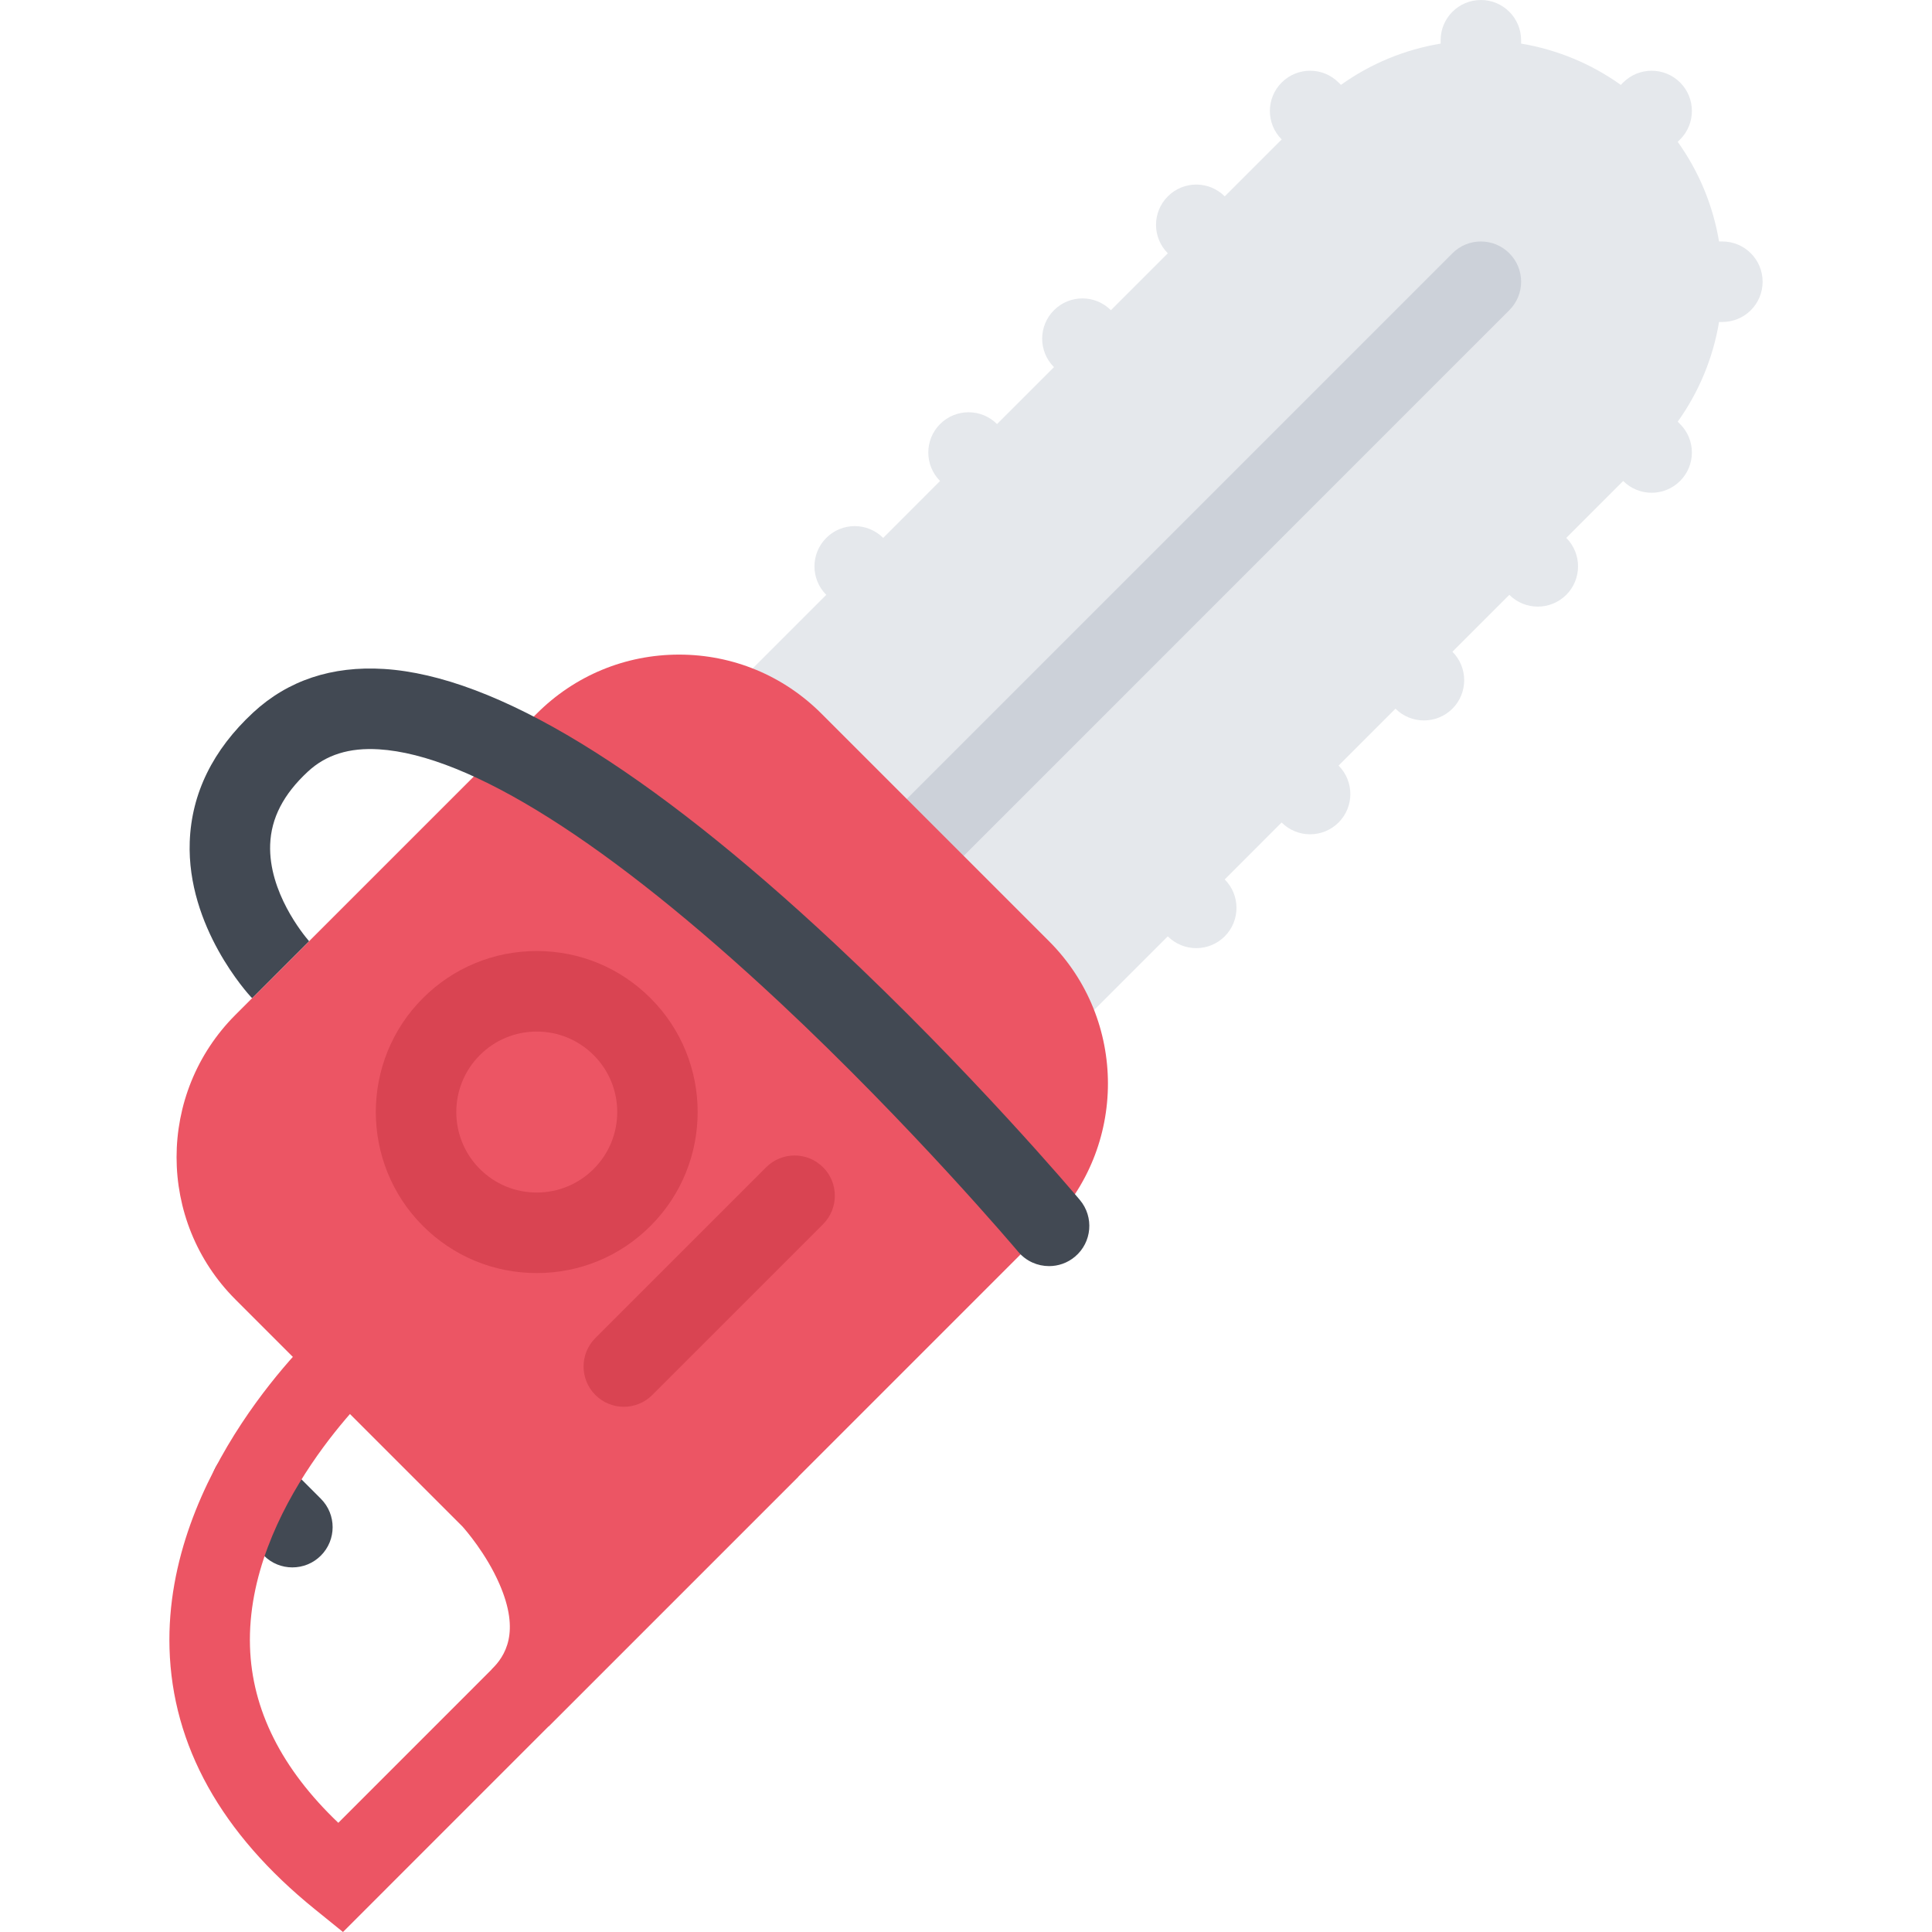
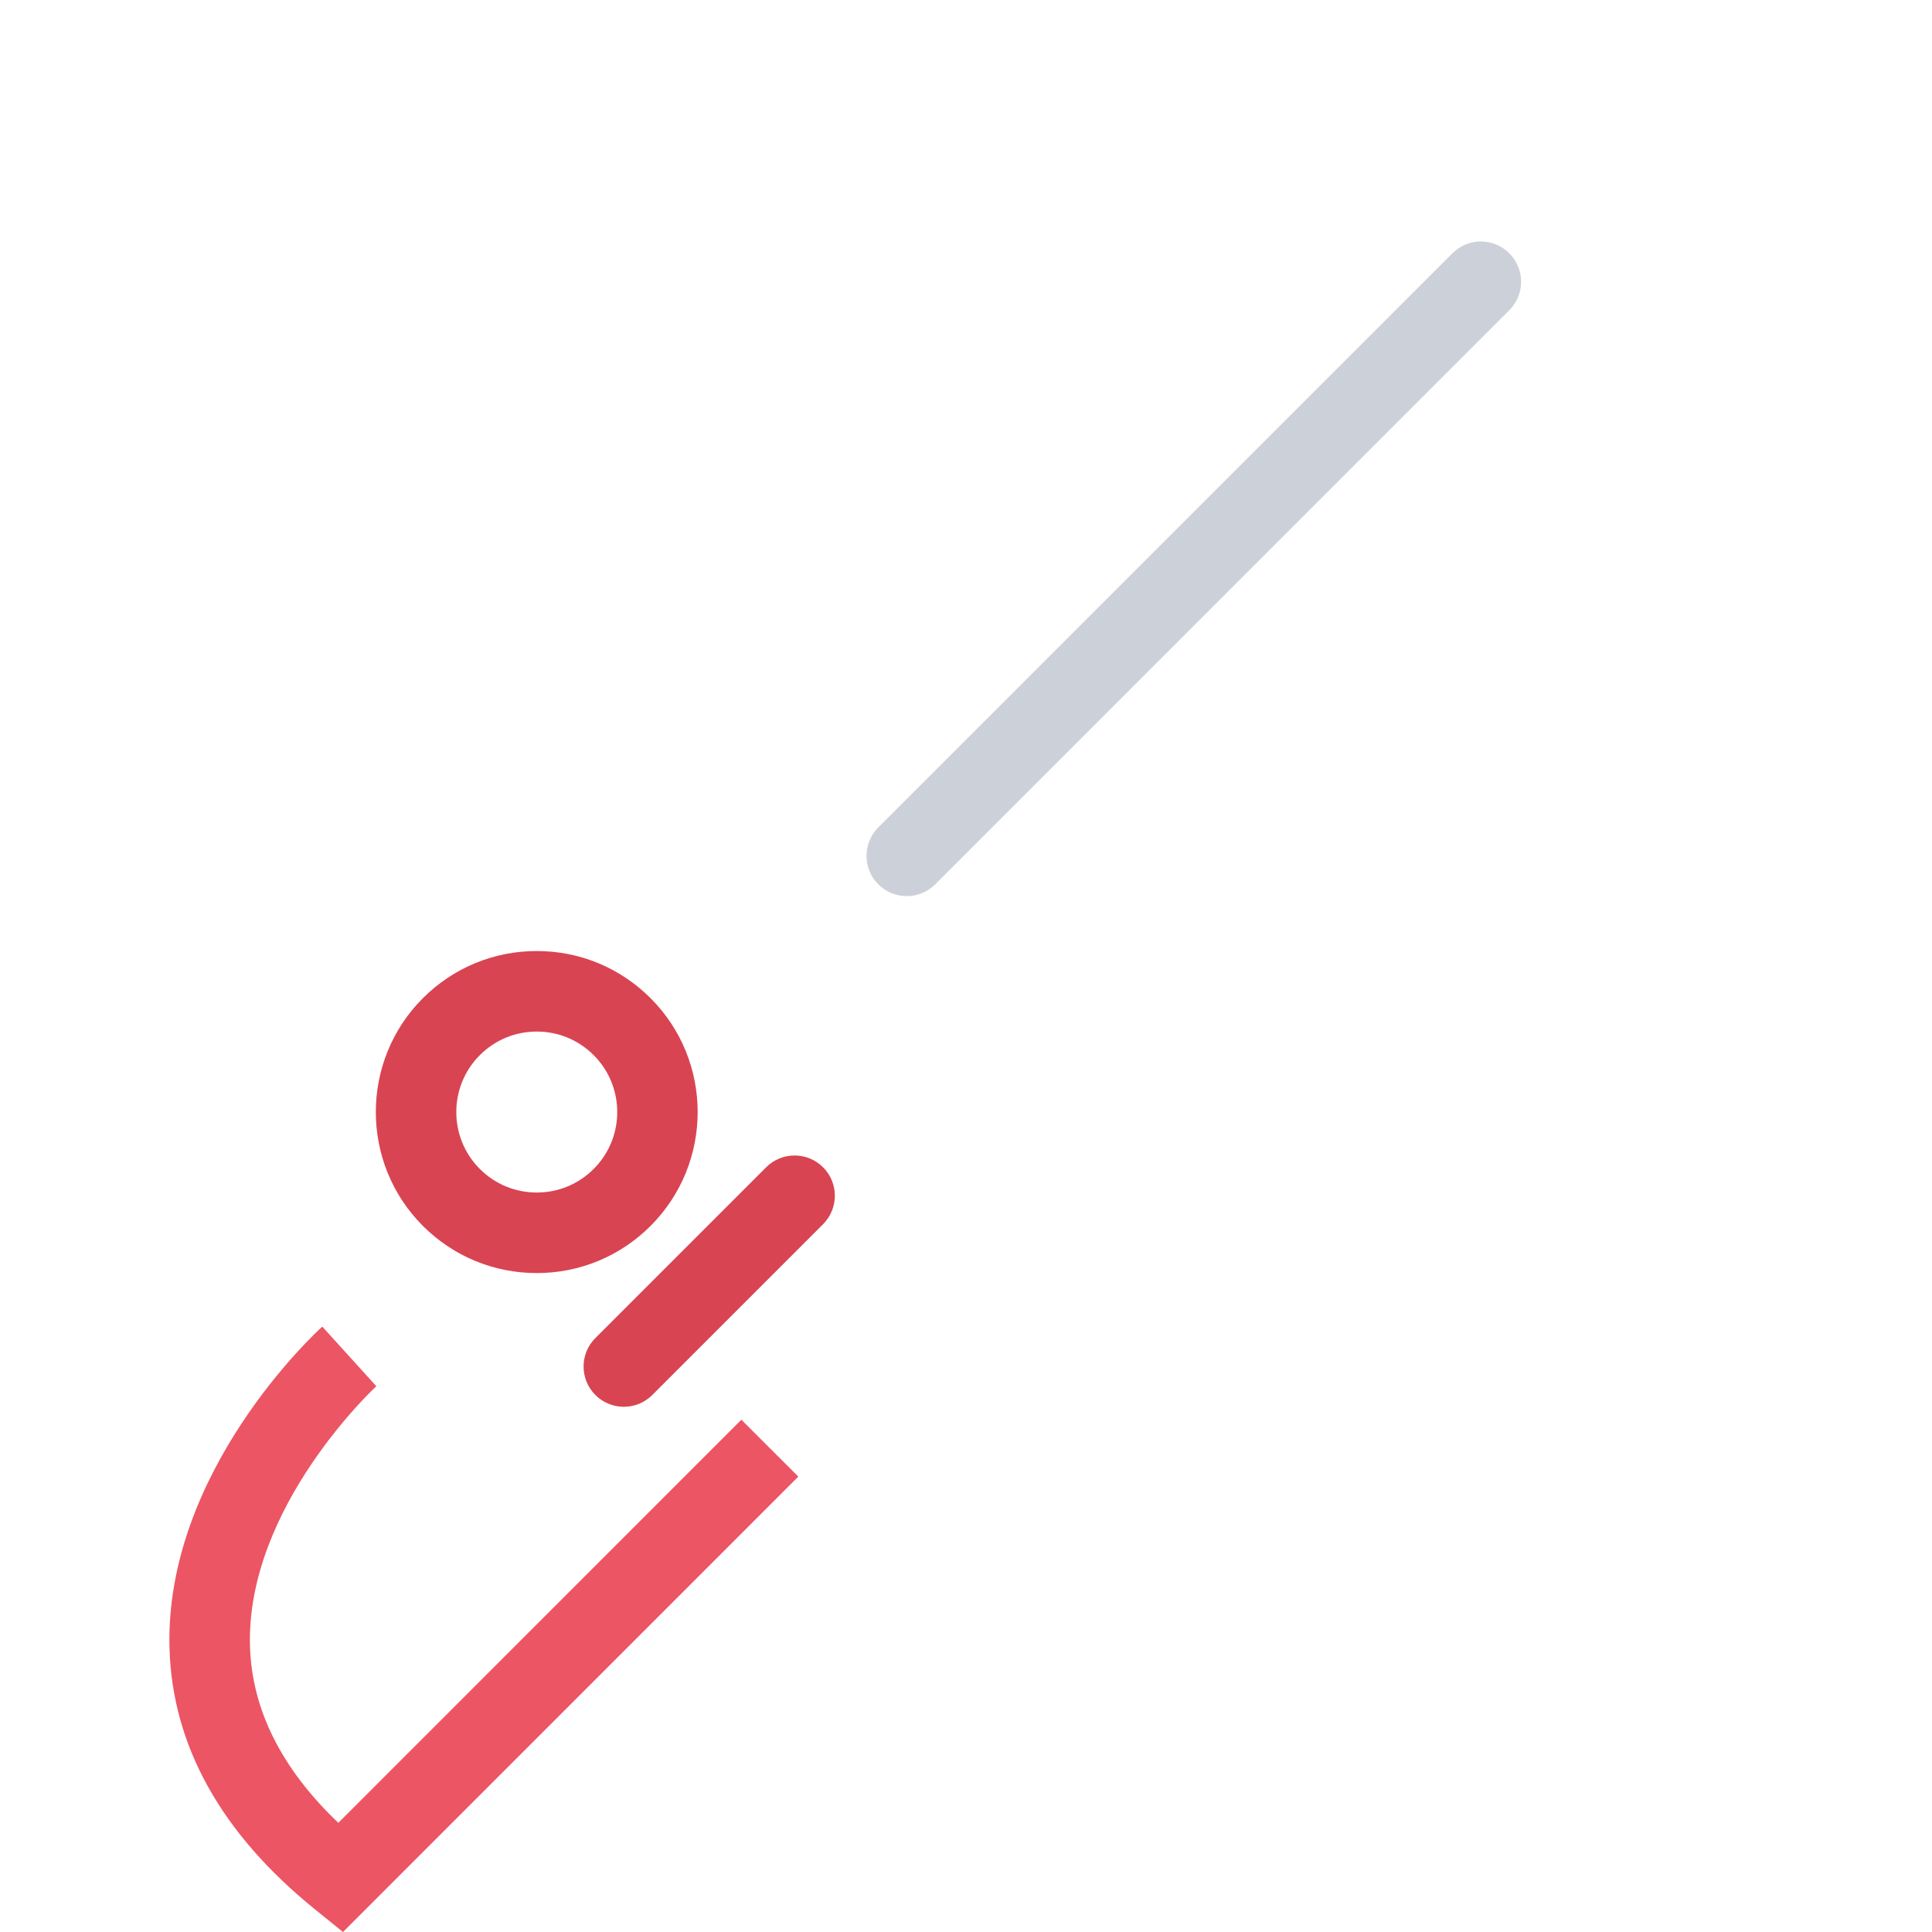
<svg xmlns="http://www.w3.org/2000/svg" height="800px" width="800px" version="1.1" id="Layer_1" viewBox="0 0 511.985 511.985" xml:space="preserve">
-   <path style="fill:#E5E8EC;" d="M456.426,63.991h-0.875c-1.594-9.539-5.328-18.538-10.952-26.405l0.64-0.633  c4.156-4.164,4.156-10.922,0-15.086c-4.171-4.164-10.921-4.164-15.093,0l-0.625,0.633c-7.875-5.625-16.875-9.351-26.422-10.945  v-0.891c0-5.89-4.766-10.664-10.656-10.664c-5.905,0-10.671,4.773-10.671,10.664v0.891c-9.546,1.586-18.546,5.312-26.42,10.937  l-0.625-0.625c-4.172-4.164-10.922-4.164-15.078,0c-4.172,4.164-4.172,10.922,0,15.086l-15.094,15.085  c-4.172-4.172-10.922-4.172-15.078,0c-4.172,4.164-4.172,10.914,0,15.085l-15.093,15.085l0,0c-4.156-4.172-10.922-4.172-15.078,0  c-4.171,4.164-4.171,10.914,0,15.085l-15.093,15.085c-4.156-4.172-10.922-4.172-15.094,0c-4.156,4.164-4.156,10.914,0,15.086  l-15.078,15.085l0,0c-4.172-4.171-10.922-4.171-15.078,0c-4.171,4.164-4.171,10.914,0,15.086l-31.467,31.46l90.498,90.506  l31.467-31.468c2.094,2.086,4.812,3.125,7.547,3.125s5.453-1.039,7.547-3.125c4.156-4.164,4.156-10.914,0-15.078v-0.008  l15.078-15.085l0,0c2.078,2.086,4.812,3.125,7.547,3.125s5.453-1.039,7.547-3.125c4.156-4.164,4.156-10.914,0-15.078l0,0  l15.077-15.085c2.078,2.078,4.812,3.117,7.546,3.117c2.734,0,5.453-1.039,7.547-3.117c4.156-4.172,4.156-10.921,0-15.085l0,0  l15.077-15.085l0,0c2.078,2.078,4.812,3.125,7.547,3.125s5.453-1.047,7.547-3.125c4.156-4.172,4.156-10.922,0-15.086l15.078-15.085  l0,0c2.078,2.078,4.812,3.125,7.547,3.125c2.719,0,5.453-1.046,7.53-3.125c4.172-4.164,4.172-10.922,0-15.086l-0.624-0.625  c5.624-7.875,9.358-16.875,10.952-26.421h0.875c5.906,0,10.671-4.773,10.671-10.664S462.332,63.991,456.426,63.991z" />
  <path style="fill:#CCD1D9;" d="M240.291,237.478c-2.734,0-5.453-1.047-7.546-3.125c-4.156-4.172-4.156-10.922,0-15.085  L384.896,67.116c4.156-4.164,10.921-4.164,15.077,0c4.172,4.164,4.172,10.921,0,15.085L247.838,234.353  C245.744,236.431,243.025,237.478,240.291,237.478z" />
-   <path style="fill:#080808;" d="M131.56,294.696c0,5.891,4.781,10.672,10.687,10.672c5.875,0,10.656-4.781,10.656-10.672  s-4.781-10.672-10.656-10.672C136.341,284.024,131.56,288.805,131.56,294.696z" />
-   <path style="fill:#EC5564;" d="M145.372,457.503l-15.093-15.078c3.578-3.578,7.687-9.812,2.062-22.686  c-3.484-8.016-9.016-14.344-9.781-15.203l-60.17-60.17c-20.796-20.797-20.796-54.623,0-75.428l79.857-79.842  c10.062-10.07,23.468-15.625,37.702-15.625c14.25,0,27.64,5.555,37.717,15.625l60.343,60.342c20.796,20.796,20.796,54.632,0,75.427  L145.372,457.503L145.372,457.503z" />
-   <path style="fill:#424953;" d="M77.467,415.364c-2.718,0-5.453-1.031-7.53-3.125l-10.891-10.875c-4.172-4.156-4.172-10.922,0-15.094  c4.172-4.154,10.922-4.154,15.078,0l10.906,10.906c4.156,4.156,4.156,10.906,0,15.062C82.936,414.333,80.217,415.364,77.467,415.364  z" />
  <path style="fill:#EC5564;" d="M90.889,511.985l-7.469-6.045c-24.827-20.094-37.764-43.359-38.499-69.109  c-1.328-46.795,38.764-83.73,40.483-85.277l14.328,15.797c-0.328,0.297-34.592,32.045-33.483,68.965  c0.5,16.734,8.375,32.422,23.405,46.734l106.81-106.824l15.093,15.076L90.889,511.985z" />
  <g>
    <path style="fill:#D94452;" d="M165.309,372.804c-2.719,0-5.453-1.047-7.531-3.125c-4.171-4.172-4.171-10.938,0-15.094   l45.249-45.25c4.156-4.17,10.922-4.17,15.093,0c4.156,4.156,4.156,10.906,0,15.078l-45.264,45.266   C170.778,371.757,168.043,372.804,165.309,372.804z" />
    <path style="fill:#D94452;" d="M142.247,337.366c-11.406,0-22.125-4.438-30.187-12.5c-16.625-16.641-16.625-43.717,0-60.342   c8.062-8.062,18.781-12.5,30.187-12.5c11.391,0,22.093,4.437,30.156,12.5c16.64,16.625,16.64,43.701,0,60.342   C164.34,332.929,153.638,337.366,142.247,337.366z M142.247,273.368c-5.719,0-11.062,2.219-15.093,6.25   c-8.312,8.312-8.312,21.844,0,30.154c4.031,4.031,9.375,6.25,15.093,6.25c5.688,0,11.047-2.219,15.078-6.25   c8.328-8.311,8.328-21.842,0-30.154C153.294,275.587,147.934,273.368,142.247,273.368z" />
  </g>
-   <path style="fill:#424953;" d="M286.165,317.991c-1.156-1.375-28.765-34.092-64.889-67.865  c-49.748-46.491-89.966-70.998-119.528-72.85c-13.781-0.859-25.437,3.023-34.639,11.531c-10.703,9.914-16.359,21.437-16.828,34.256  c-0.812,22.633,15.578,40.453,16.281,41.203c0.078,0.086,0.156,0.156,0.25,0.242l15.093-15.093  c-1.625-1.875-10.749-13.07-10.312-25.586c0.25-7.031,3.531-13.366,10-19.358c4.812-4.461,10.969-6.391,18.828-5.898  c24.109,1.5,60.811,24.671,106.138,66.999c35.218,32.922,62.999,65.826,63.28,66.17c2.125,2.5,5.125,3.781,8.172,3.781  c2.421,0,4.858-0.812,6.858-2.5C289.384,329.241,289.962,322.507,286.165,317.991z" />
</svg>